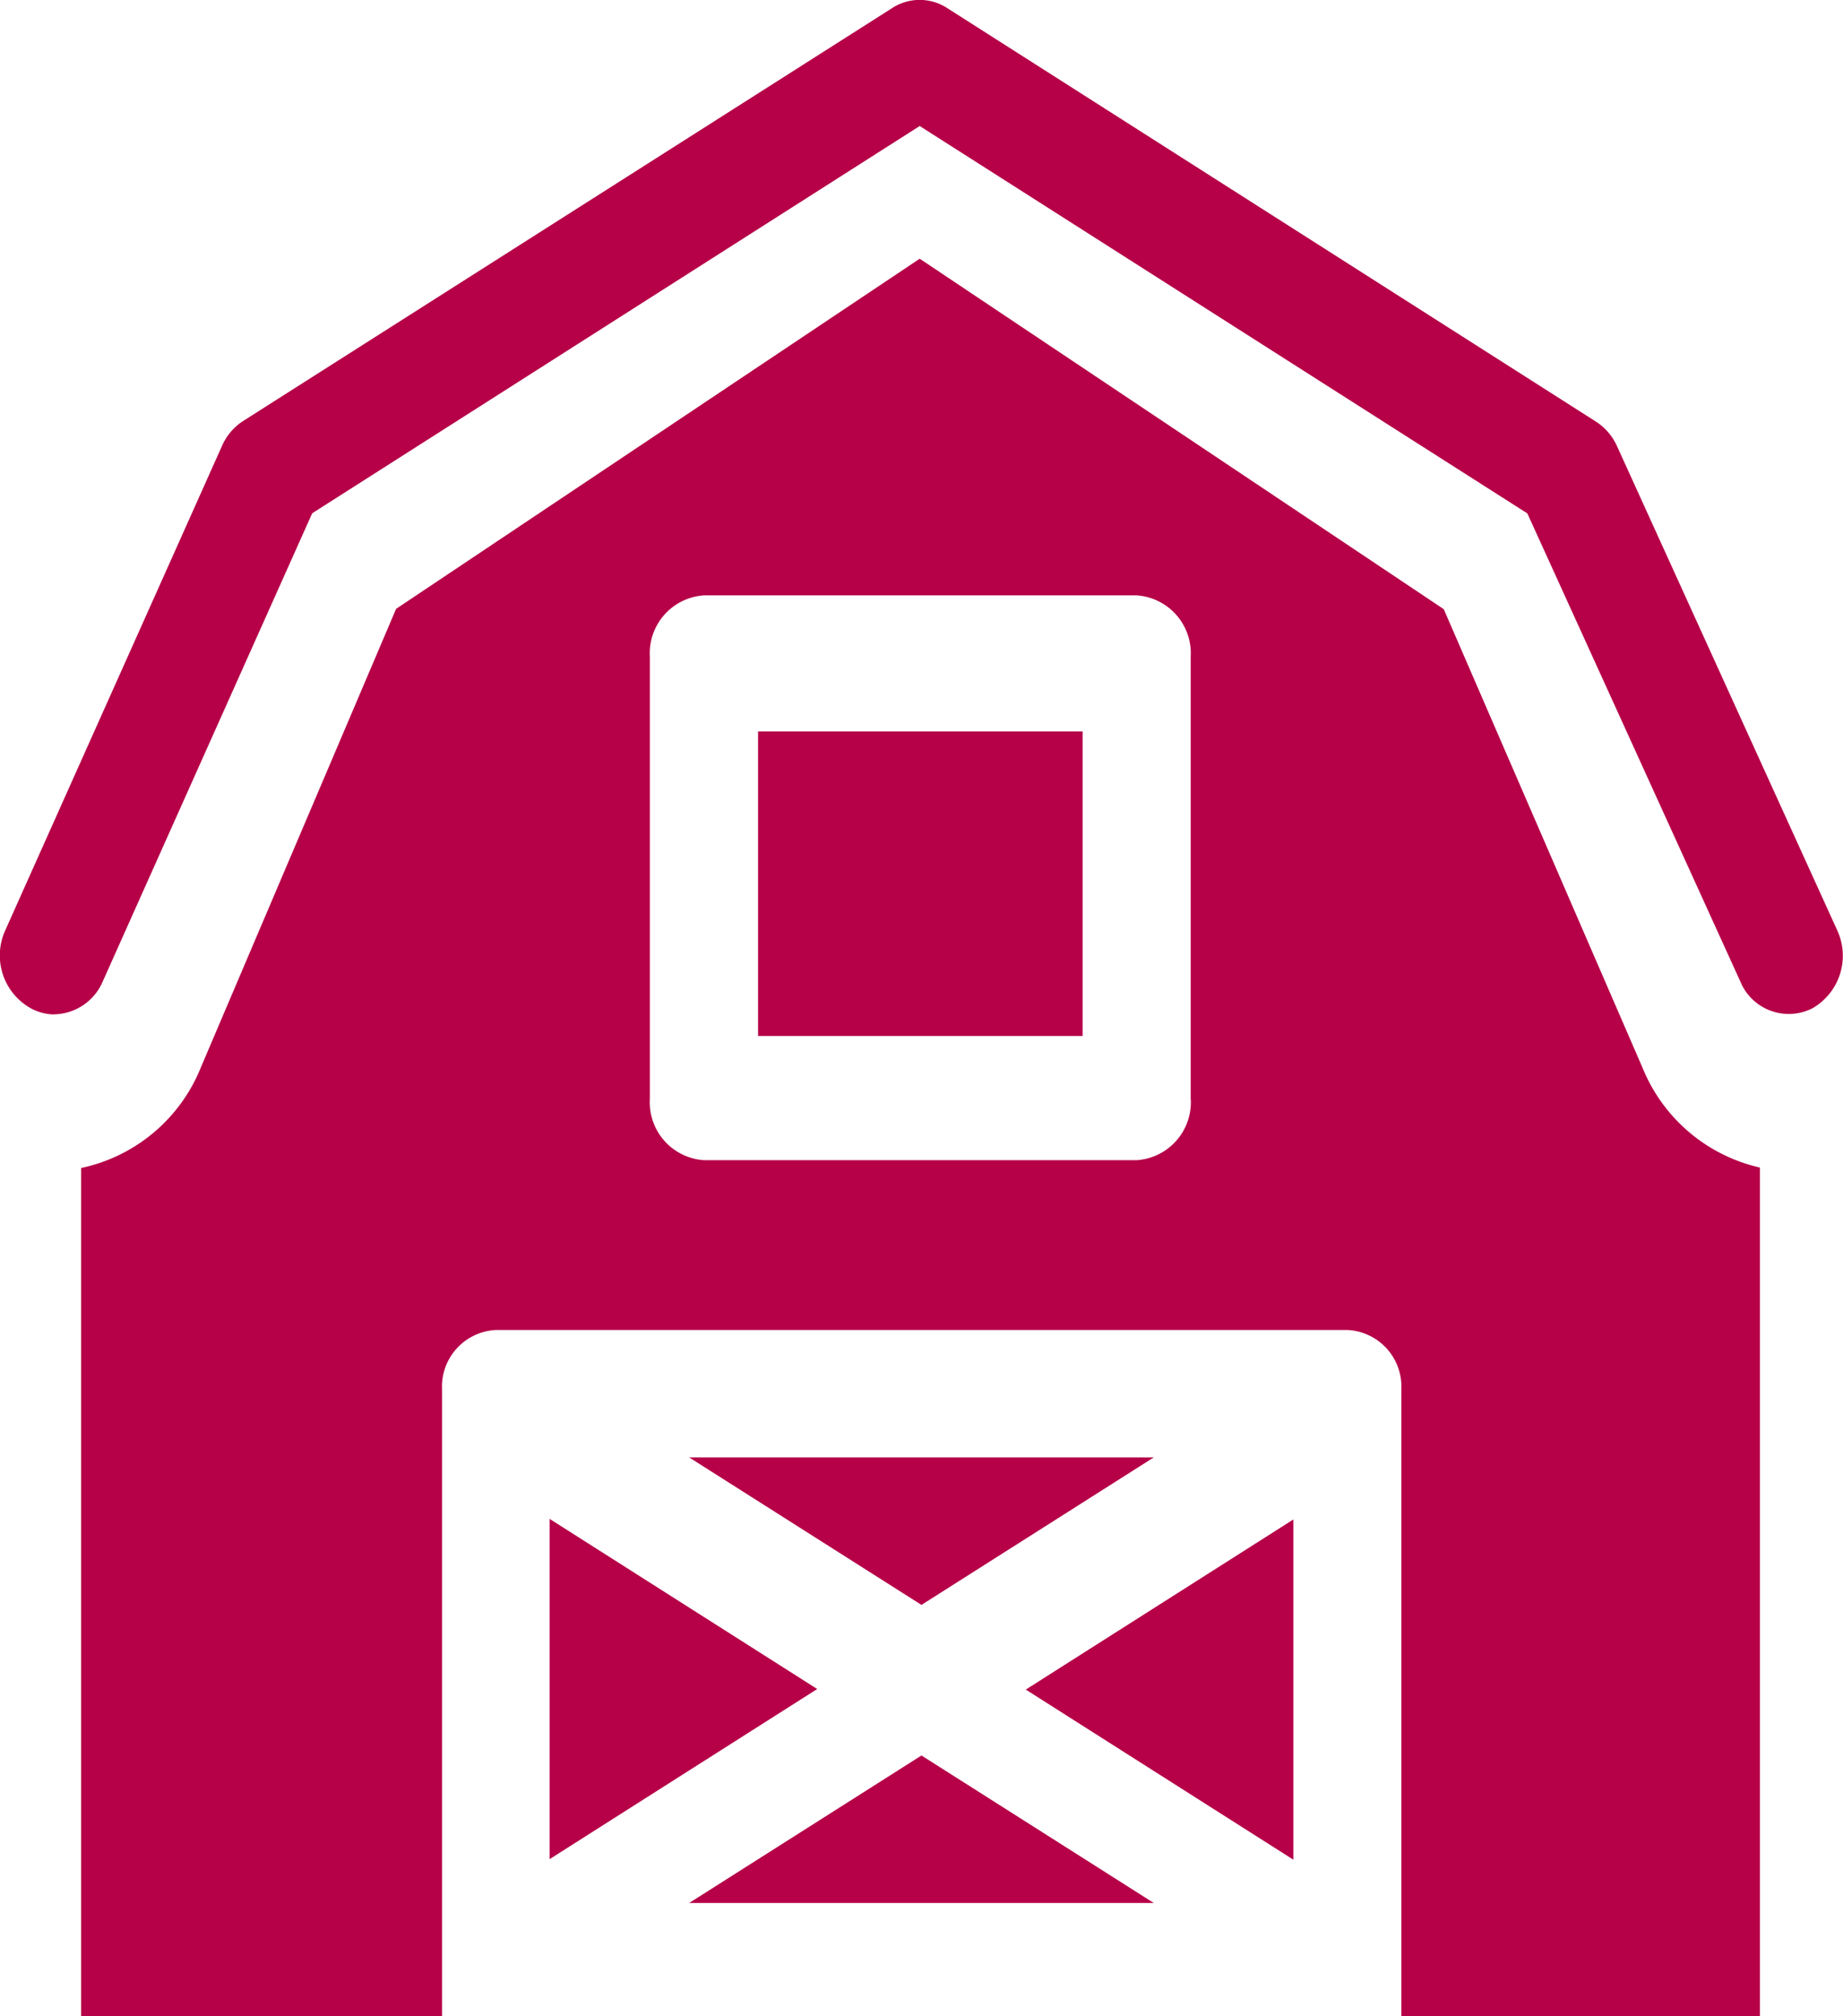
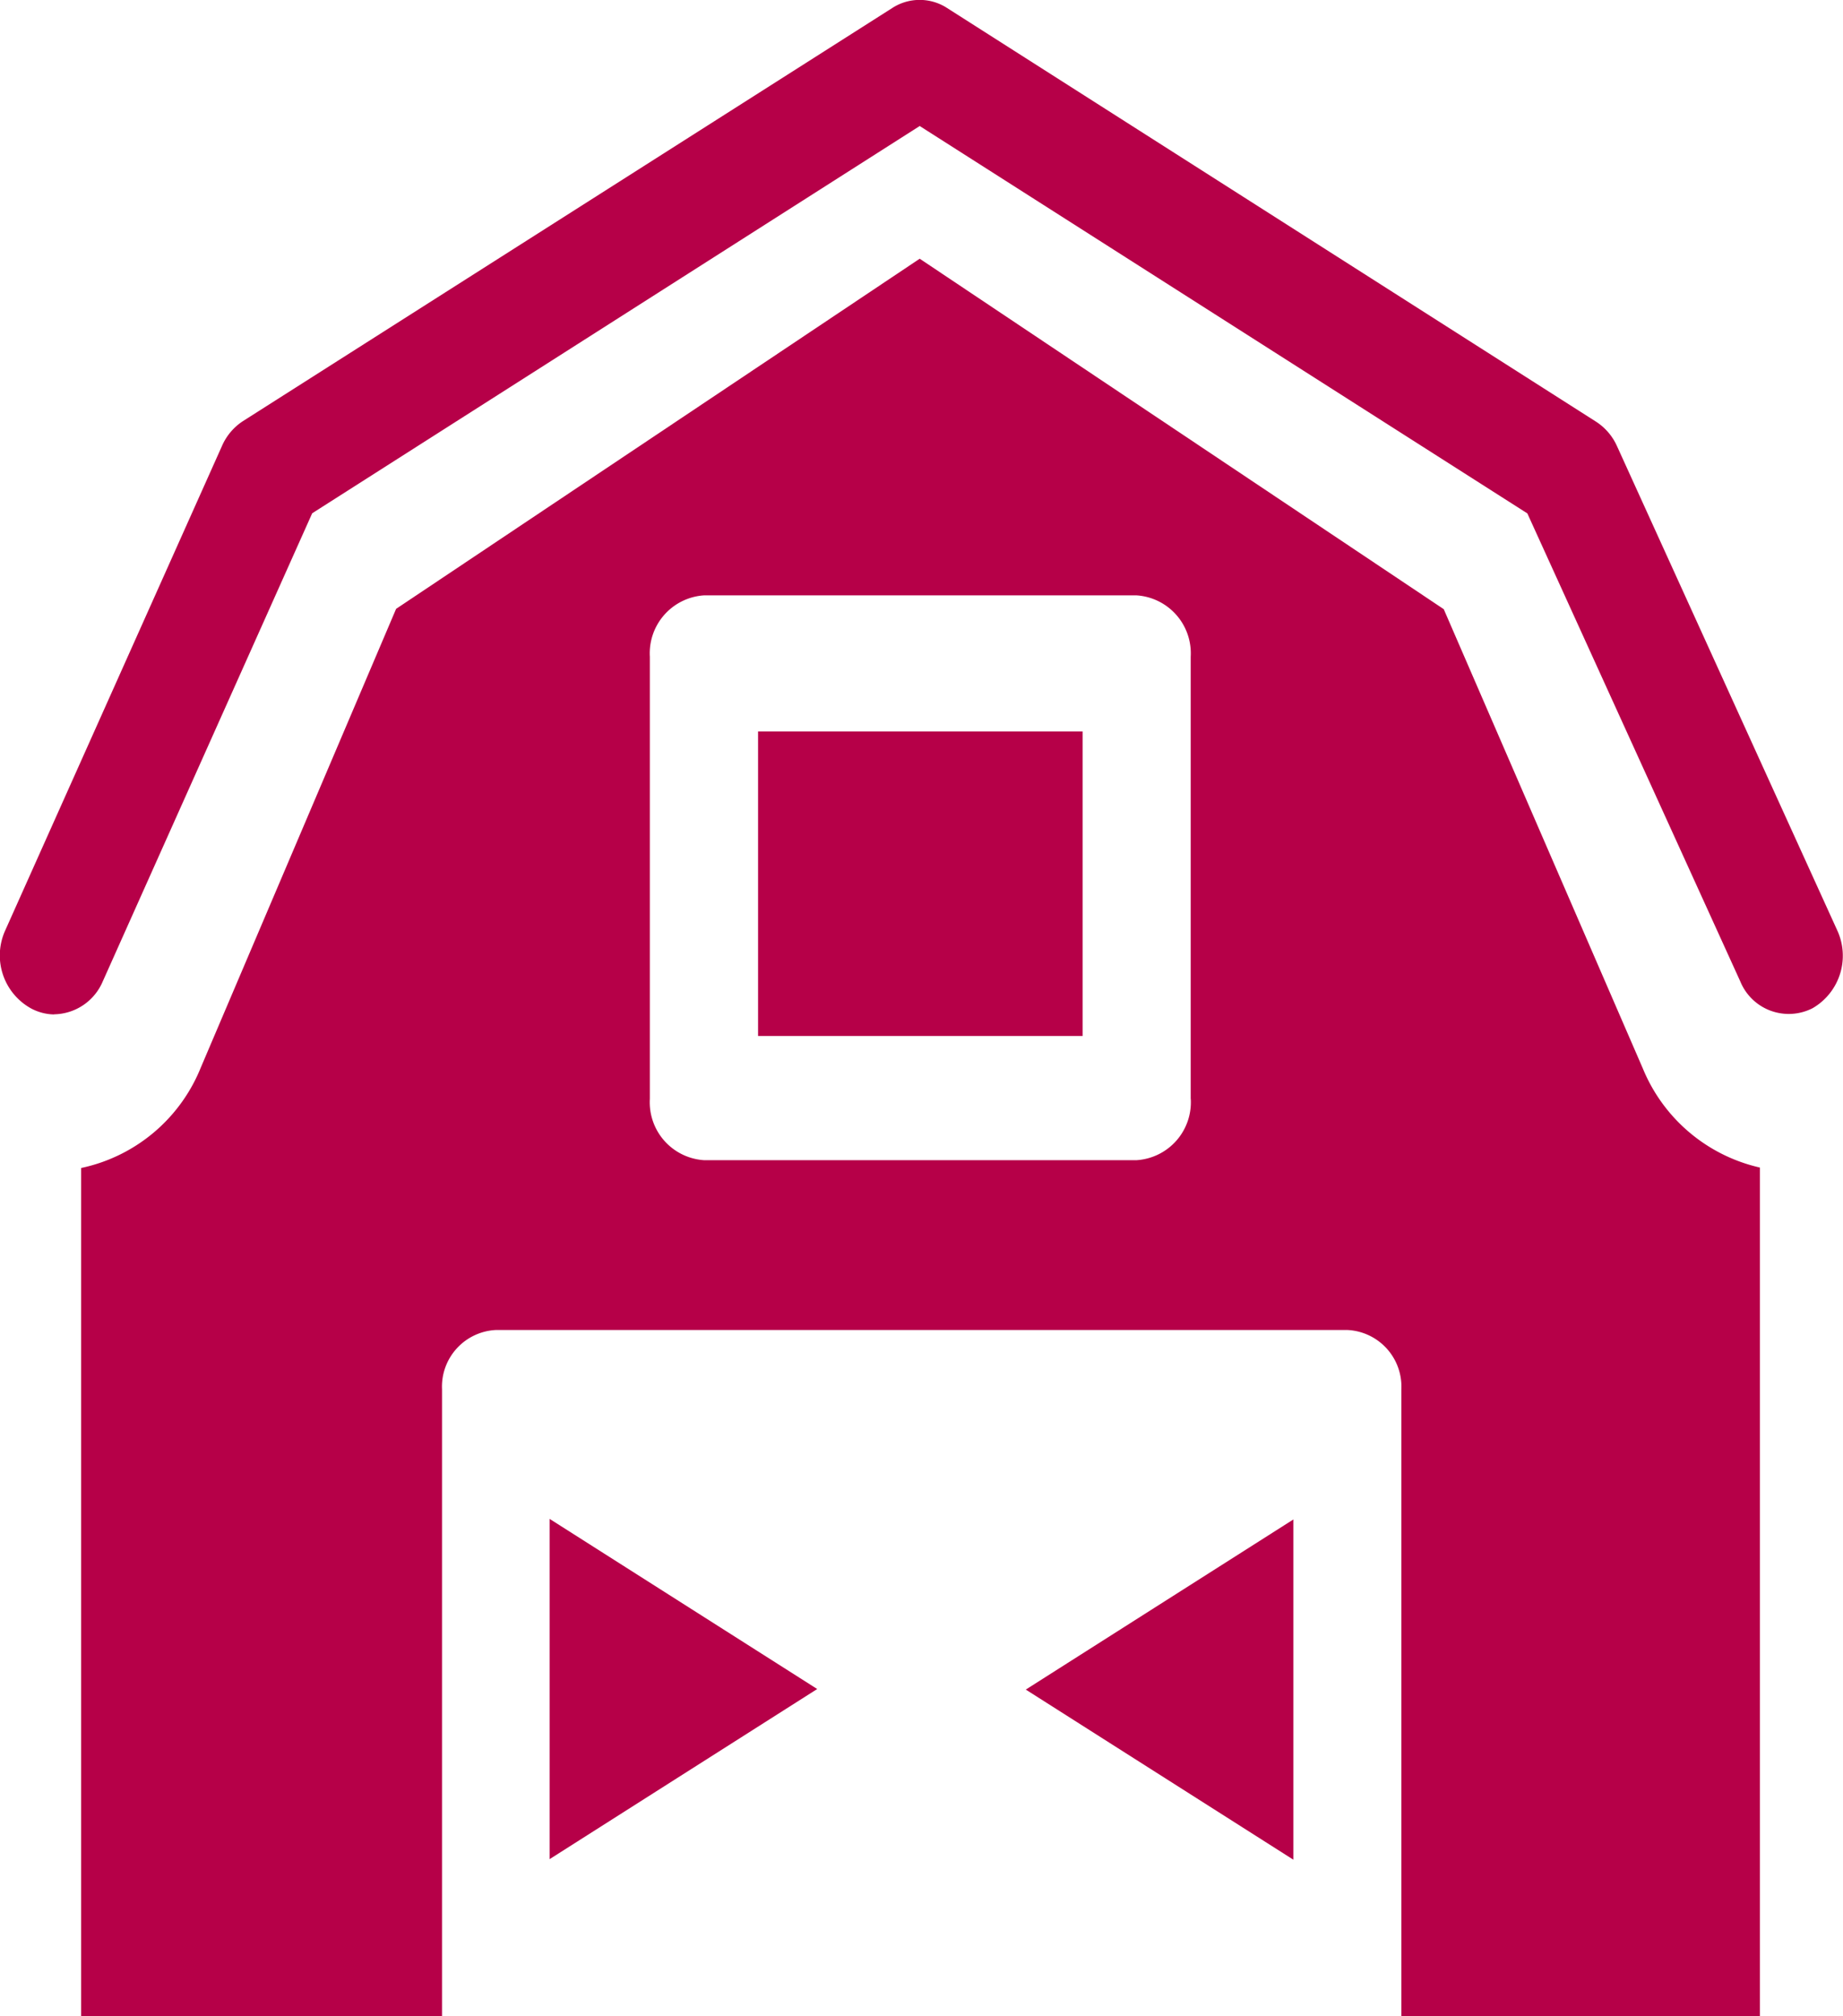
<svg xmlns="http://www.w3.org/2000/svg" width="29.257" height="32" viewBox="0 0 29.257 32">
  <defs>
    <style>.a{fill:#b60048;}</style>
  </defs>
  <g transform="translate(0 0)">
    <path class="a" d="M210.6,184.4h5.152v4.833H210.6Z" transform="translate(-198.566 -172.791)" />
    <path class="a" d="M.858,16.1A.8.8,0,0,1,.485,16a.961.961,0,0,1-.4-1.238l3.437-7.68a.9.9,0,0,1,.337-.4L14.163.128a.8.8,0,0,1,.873,0l10.3,6.564a.9.9,0,0,1,.334.39l3.494,7.68A.962.962,0,0,1,28.776,16a.831.831,0,0,1-1.149-.423L24.246,8.148,14.6,2,4.956,8.146,1.632,15.574a.855.855,0,0,1-.774.524Z" transform="translate(0)" />
    <path class="a" d="M47.237,81.379l-3.161-7.291-8.319-5.562-8.312,5.557-3.1,7.279a2.637,2.637,0,0,1-1.9,1.595V96.419h5.729V86.471a.9.9,0,0,1,.857-.943H42.546a.9.9,0,0,1,.857.943v9.949h5.692V82.95A2.643,2.643,0,0,1,47.237,81.379Zm-7.177.481a.921.921,0,0,1-.859.973H32.332a.921.921,0,0,1-.859-.973V74.842a.921.921,0,0,1,.859-.973H39.2a.921.921,0,0,1,.859.973V81.86Z" transform="translate(-21.157 -64.42)" />
    <path class="a" d="M289.223,380.436l-4.248,2.7,4.248,2.7Z" transform="translate(-268.691 -356.321)" />
-     <path class="a" d="M191.456,445.287h7.376l-3.688-2.341Z" transform="translate(-180.516 -415.085)" />
    <path class="a" d="M152.69,385.827l4.248-2.7-4.248-2.7Z" transform="translate(-143.965 -356.321)" />
-     <path class="a" d="M195.144,371.169l3.688-2.341h-7.376Z" transform="translate(-180.516 -345.698)" />
+     <path class="a" d="M195.144,371.169h-7.376Z" transform="translate(-180.516 -345.698)" />
  </g>
</svg>